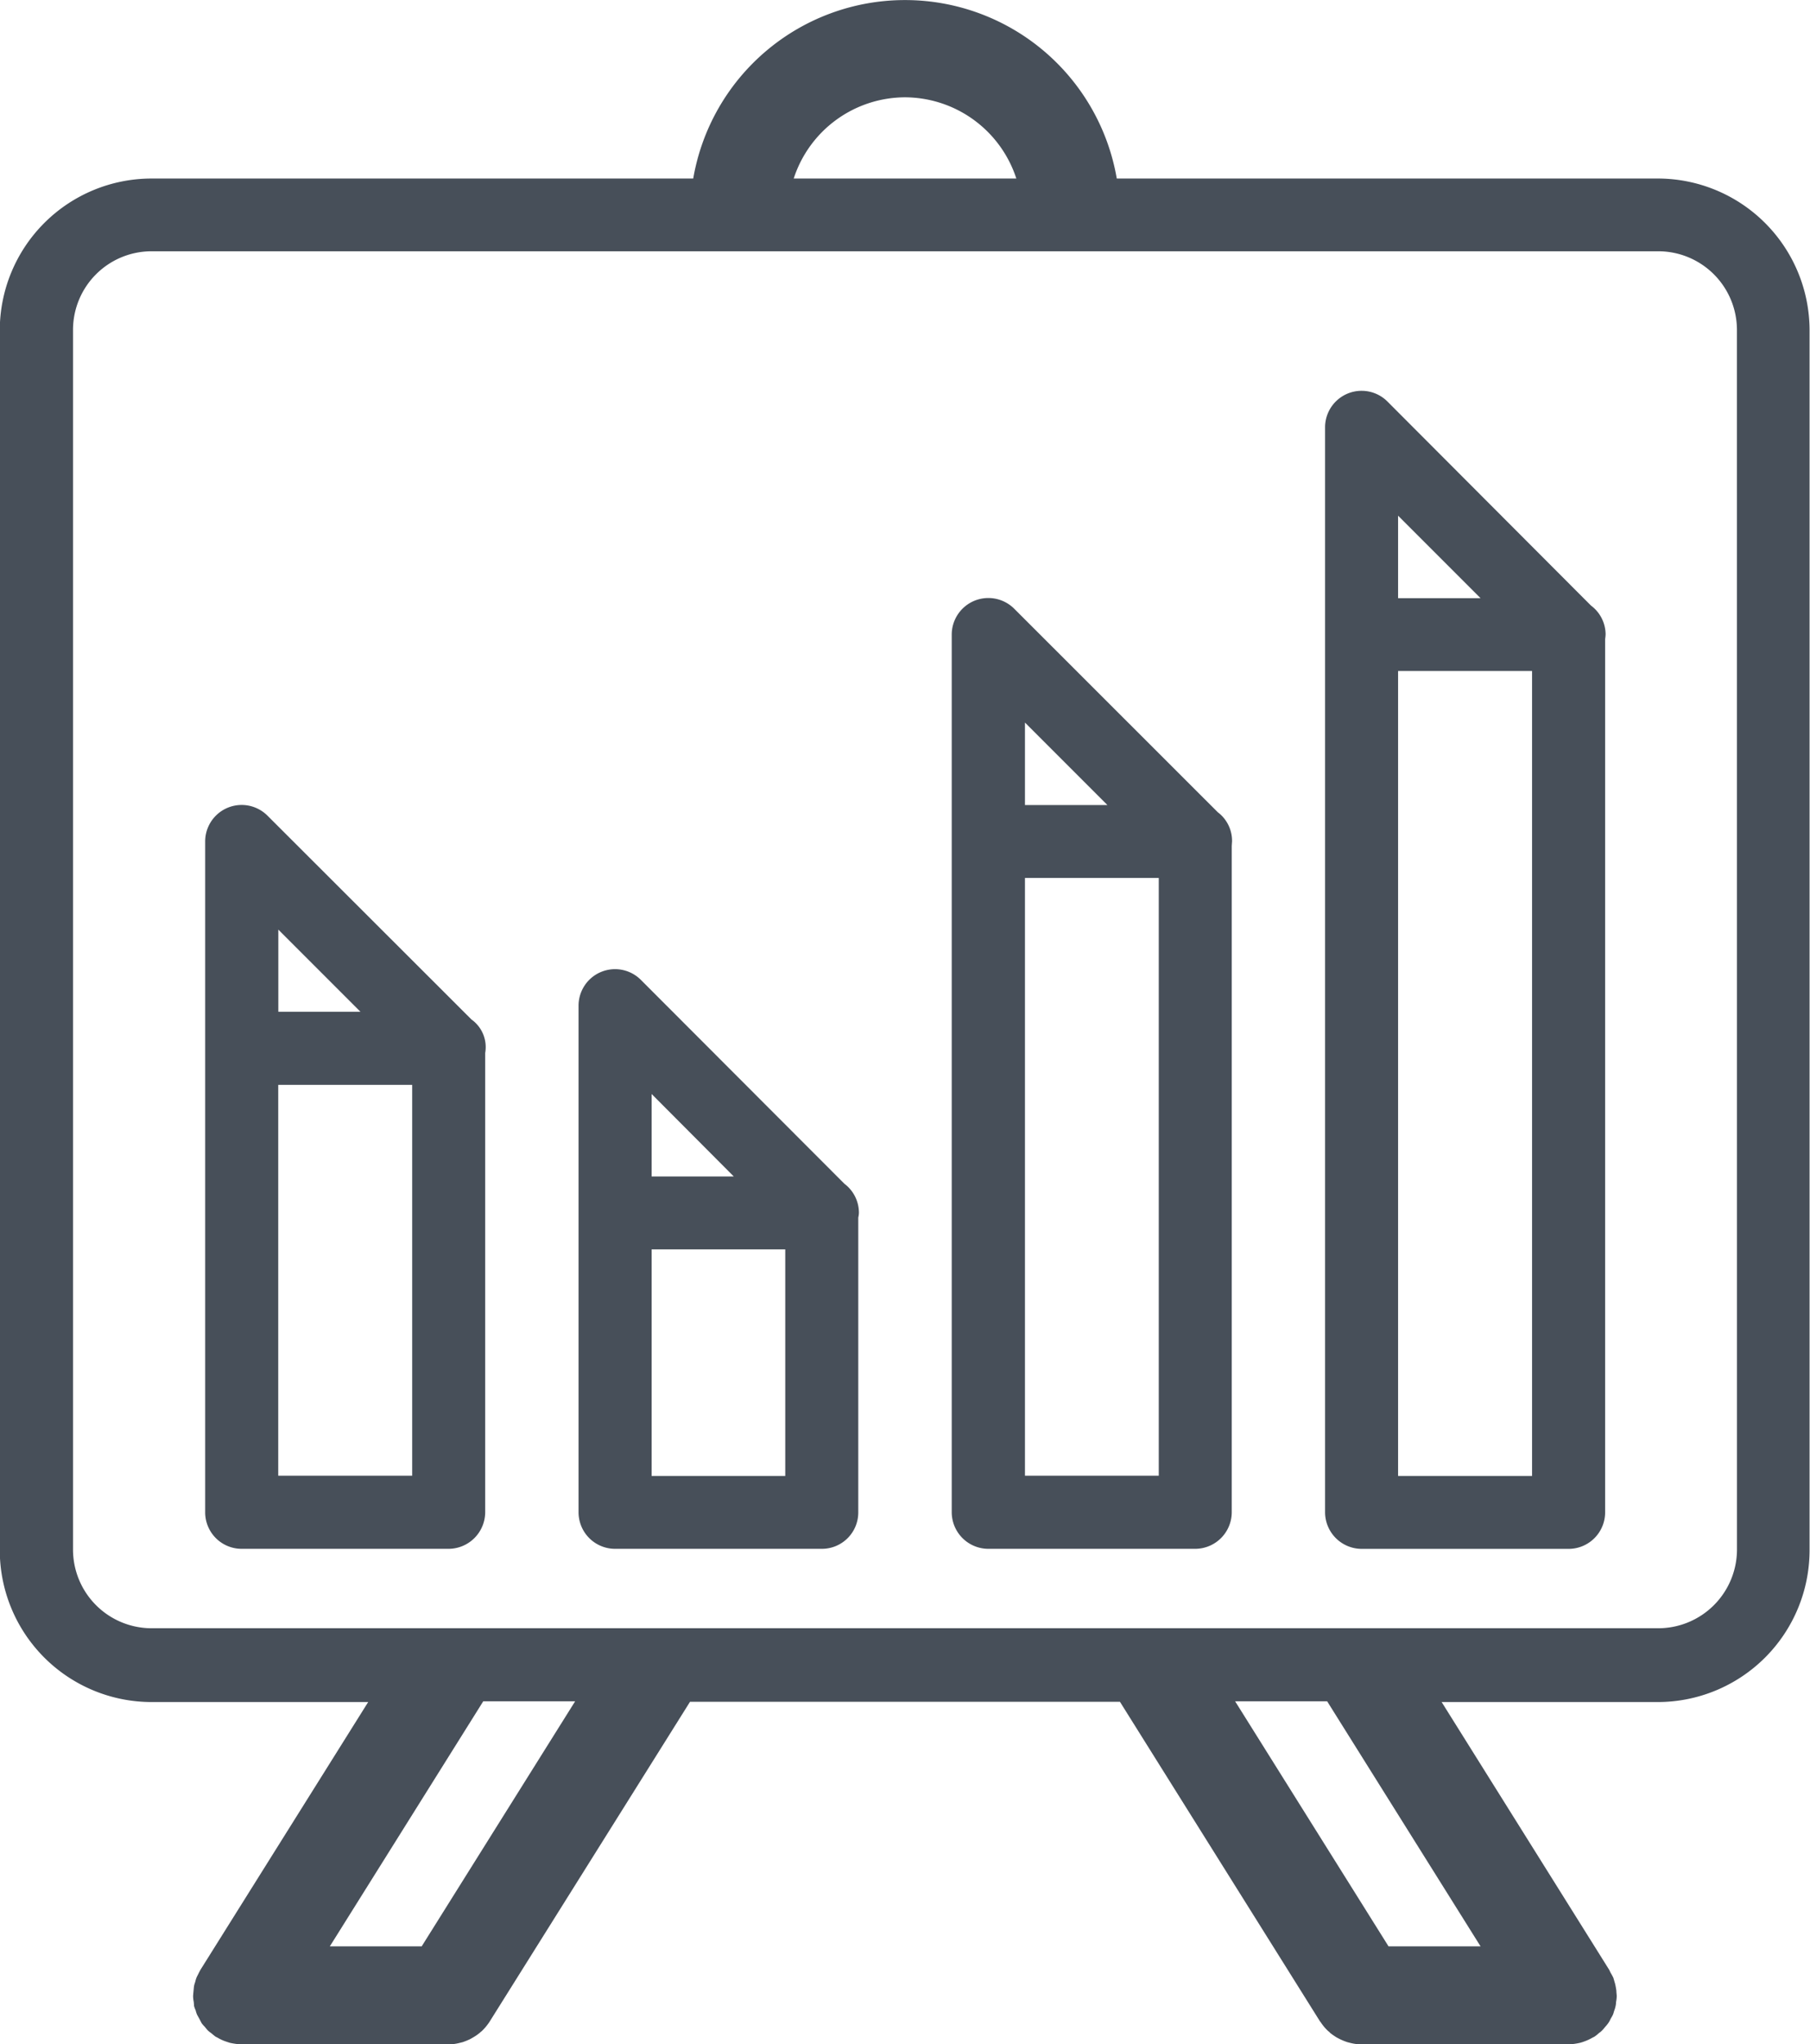
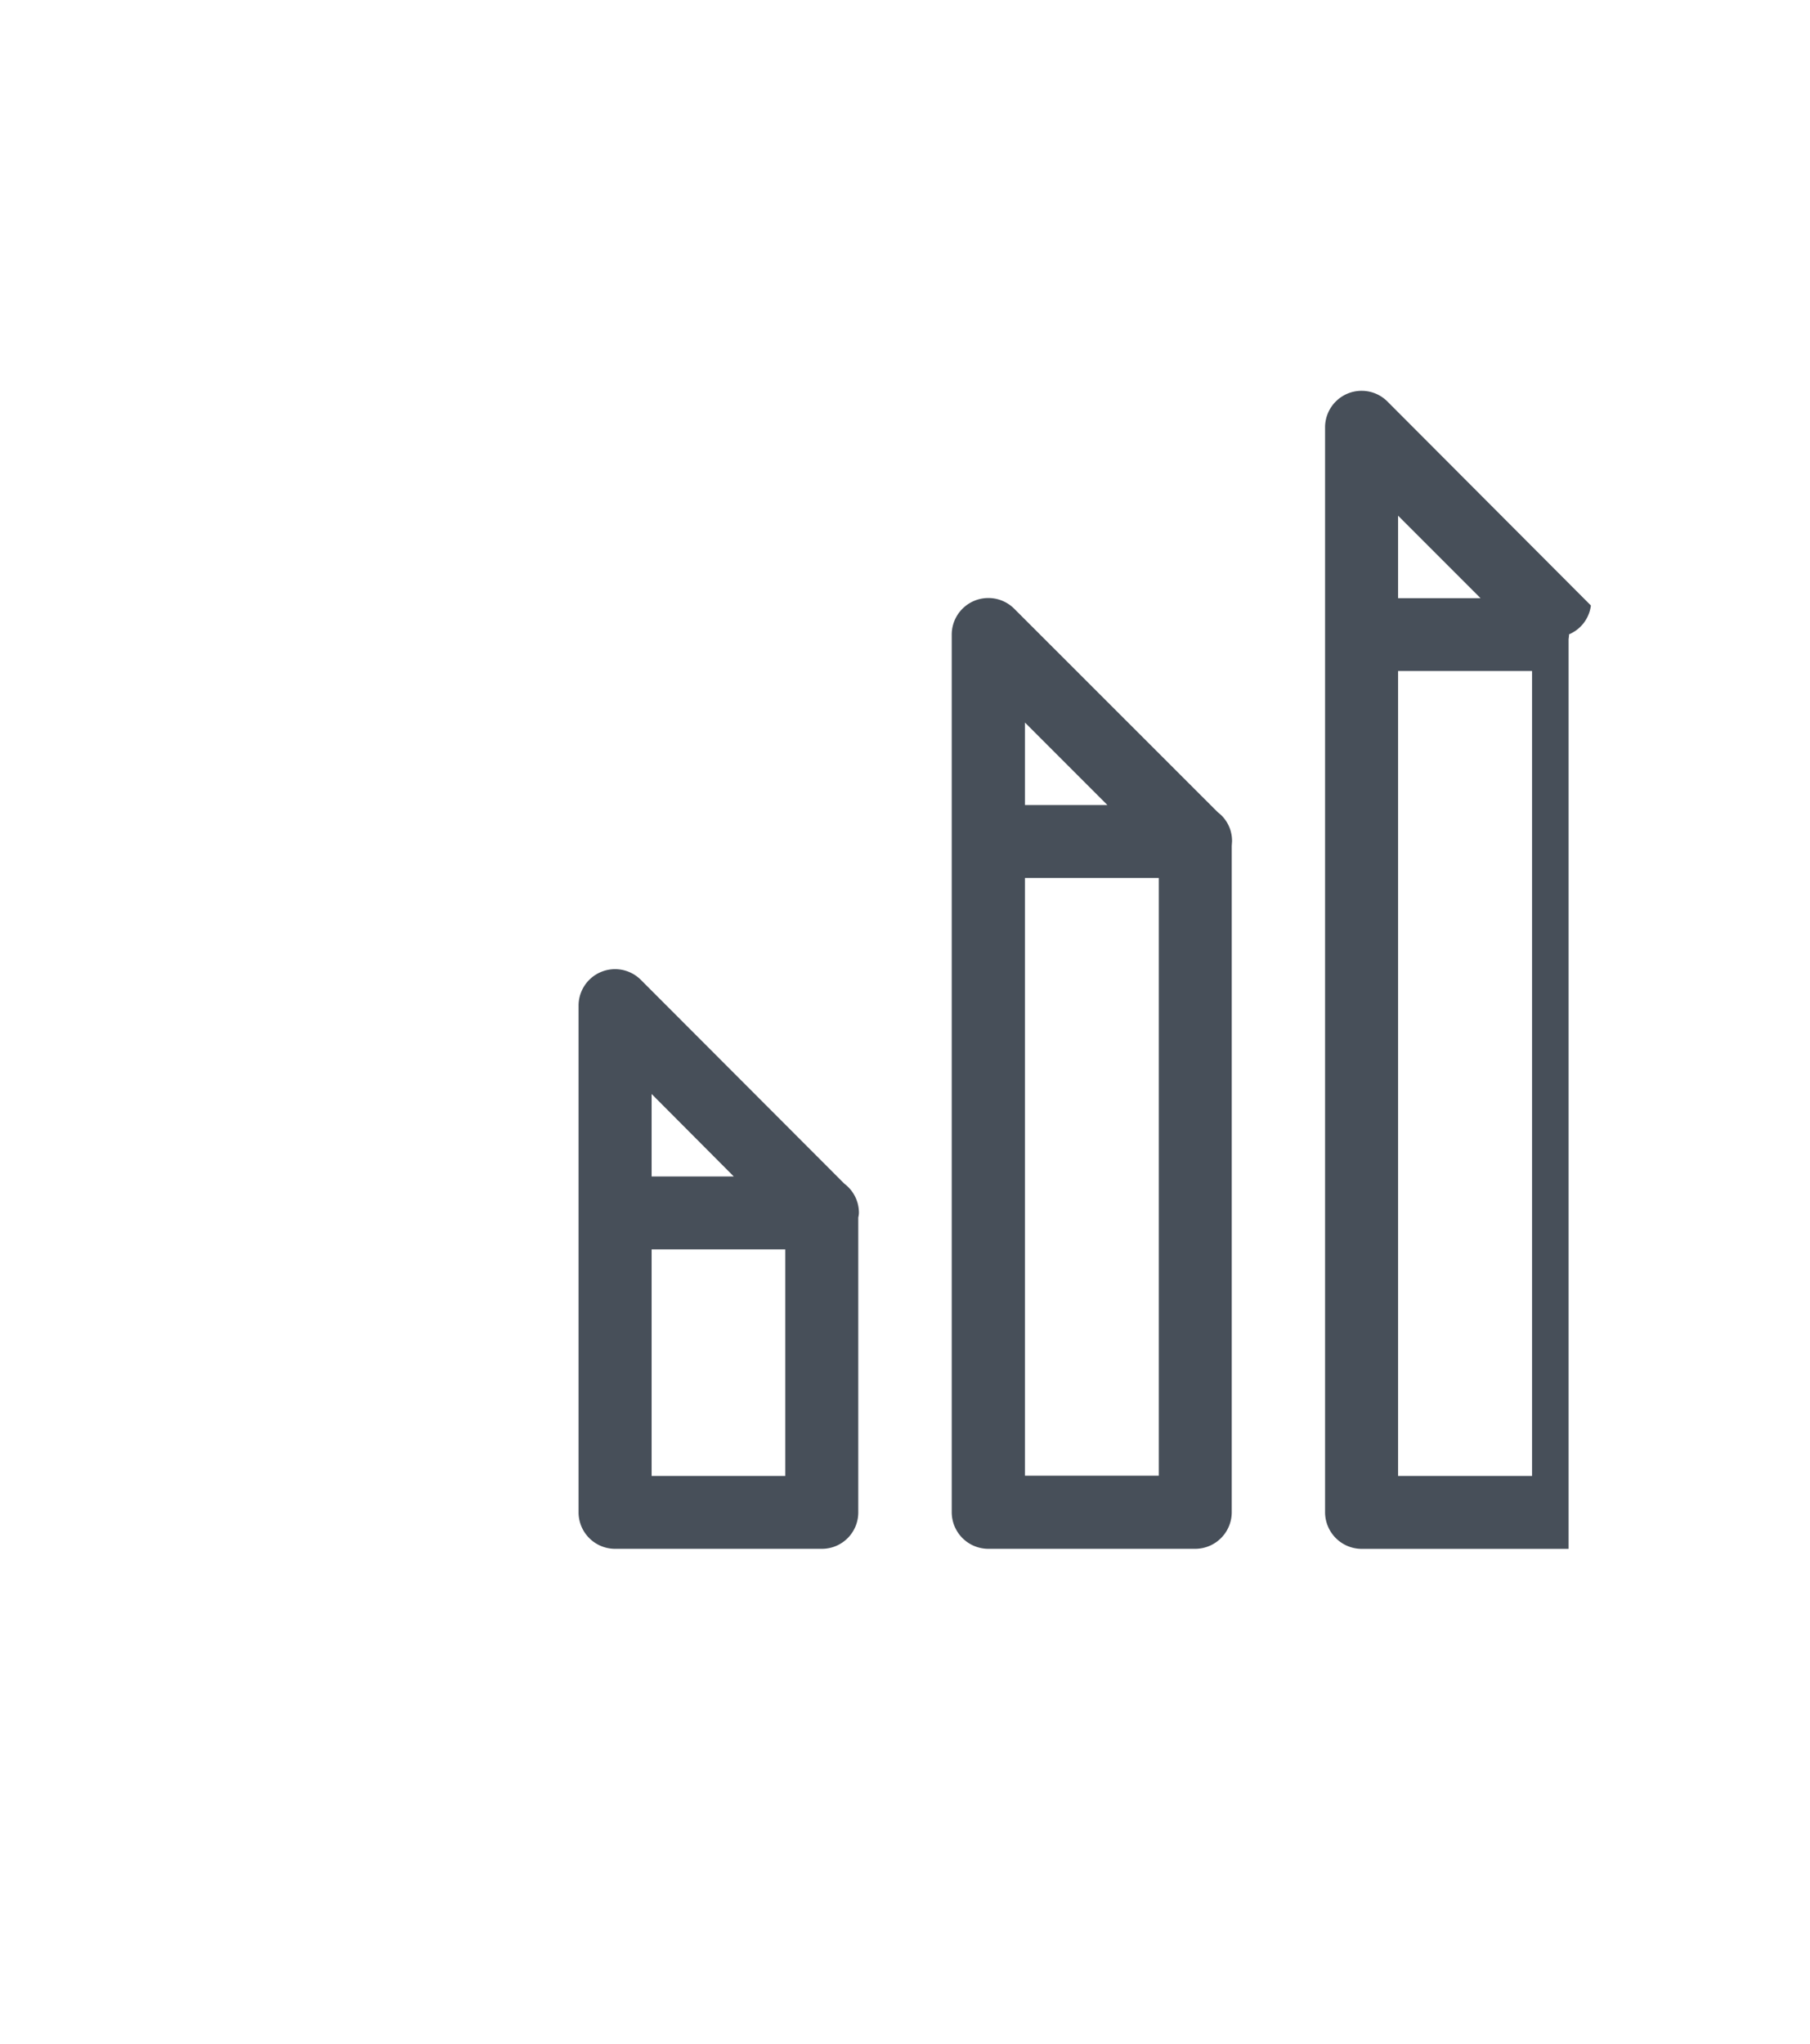
<svg xmlns="http://www.w3.org/2000/svg" width="41.718" height="47.092" viewBox="0 0 41.718 47.092">
  <g id="グループ_14661" data-name="グループ 14661" transform="translate(-301.844 -74.305)">
-     <path id="パス_20962" data-name="パス 20962" d="M309.262,84.289l-4.7-4.694a.841.841,0,0,0-1.433.6V95.647a.841.841,0,0,0,.842.842h4.767a.847.847,0,0,0,.845-.842V85.065a.781.781,0,0,0-.323-.776Zm-4.447-2.066,1.893,1.893h-1.893ZM307.9,94.805h-3.087V85.8H307.9Z" transform="translate(3.444 13.499)" fill="#474f59" />
    <path id="パス_20963" data-name="パス 20963" d="M311.6,85.323l-4.694-4.7a.841.841,0,0,0-1.434.6V92.891a.842.842,0,0,0,.842.842h4.767a.838.838,0,0,0,.838-.842V86.1a.5.5,0,0,0,.015-.107A.837.837,0,0,0,311.6,85.323Zm-4.444-2.069,1.893,1.9h-1.893Zm3.08,8.8h-3.08V86.834h3.08Z" transform="translate(9.707 16.255)" fill="#474f59" />
    <path id="パス_20964" data-name="パス 20964" d="M313.943,82.991,309.249,78.3a.844.844,0,0,0-1.437.6v4.771h0V99.12a.845.845,0,0,0,.845.842h4.767a.844.844,0,0,0,.842-.842V83.771l.007-.107A.826.826,0,0,0,313.943,82.991ZM309.5,80.926l1.9,1.9h-1.9Zm3.084,17.352H309.5V84.506h3.084Z" transform="translate(15.968 10.026)" fill="#474f59" />
-     <path id="パス_20965" data-name="パス 20965" d="M316.28,81.7,311.59,77a.842.842,0,0,0-1.437.592v25a.846.846,0,0,0,.842.842h4.771a.842.842,0,0,0,.842-.842V82.474a.99.99,0,0,0,.011-.11A.835.835,0,0,0,316.28,81.7Zm-4.444-2.069,1.9,1.9h-1.9Zm3.088,22.123h-3.088V83.209h3.088Z" transform="translate(22.232 6.555)" fill="#474f59" />
-     <path id="パス_20966" data-name="パス 20966" d="M340.063,78.418H327.584a4.953,4.953,0,0,0-9.762,0H305.339a3.5,3.5,0,0,0-3.5,3.5v28.1a3.5,3.5,0,0,0,3.5,3.5h4.991l-3.867,6.171-.033.062c-.018.04-.04.077-.059.121a.839.839,0,0,0-.029.1.49.49,0,0,0-.029.11l-.011.121-.007.077v.018c0,.044.007.088.015.132l.007.092a.68.68,0,0,0,.037.1.559.559,0,0,0,.033.1c.015.029.033.059.051.092l.052.1a.474.474,0,0,0,.07.081c.022.029.048.059.07.085a.577.577,0,0,0,.073.059c.037.029.07.059.1.081l.015.011.033.015a1,1,0,0,0,.221.1l.066.022a1.6,1.6,0,0,0,.261.037h4.789a1.051,1.051,0,0,0,.246-.033l.073-.018a1.689,1.689,0,0,0,.173-.07l.07-.04a1.148,1.148,0,0,0,.154-.107c.015-.018.037-.029.055-.048a1.247,1.247,0,0,0,.165-.2l.007-.011,4.617-7.366h9.909l4.613,7.366.011.011a1.081,1.081,0,0,0,.165.2c.018.018.041.029.052.048.048.04.1.074.151.107l.077.04a1.418,1.418,0,0,0,.173.07l.07.018a1.108,1.108,0,0,0,.25.033h4.786a1.49,1.49,0,0,0,.261-.037c.026-.007.052-.015.07-.022a1.186,1.186,0,0,0,.22-.1l.033-.015.015-.011c.033-.022.066-.051.1-.081a.367.367,0,0,0,.07-.059c.026-.026.048-.055.073-.085a.7.7,0,0,0,.066-.081.546.546,0,0,0,.051-.092c.018-.033.04-.066.055-.1s.022-.07.033-.1a.624.624,0,0,0,.029-.1.44.44,0,0,0,.011-.092.817.817,0,0,0,.015-.132l0-.018-.007-.077c0-.04-.007-.081-.015-.121a.811.811,0,0,0-.026-.11l-.029-.1a1.271,1.271,0,0,0-.066-.121l-.029-.062-3.863-6.171h4.98a3.5,3.5,0,0,0,3.5-3.5v-28.1A3.5,3.5,0,0,0,340.063,78.418ZM322.7,76.547a2.709,2.709,0,0,1,2.569,1.871h-5.131A2.706,2.706,0,0,1,322.7,76.547Zm-11.137,42.6h-2.117l3.536-5.646H315.1Zm24.406,0h-2.121l-3.536-5.646h2.121Zm5.91-9.141a1.816,1.816,0,0,1-1.816,1.812H305.339a1.813,1.813,0,0,1-1.812-1.812v-28.1a1.811,1.811,0,0,1,1.812-1.812h34.723a1.814,1.814,0,0,1,1.816,1.812Z" transform="translate(0 0)" fill="#474f59" />
+     <path id="パス_20965" data-name="パス 20965" d="M316.28,81.7,311.59,77a.842.842,0,0,0-1.437.592v25a.846.846,0,0,0,.842.842h4.771V82.474a.99.99,0,0,0,.011-.11A.835.835,0,0,0,316.28,81.7Zm-4.444-2.069,1.9,1.9h-1.9Zm3.088,22.123h-3.088V83.209h3.088Z" transform="translate(22.232 6.555)" fill="#474f59" />
  </g>
</svg>